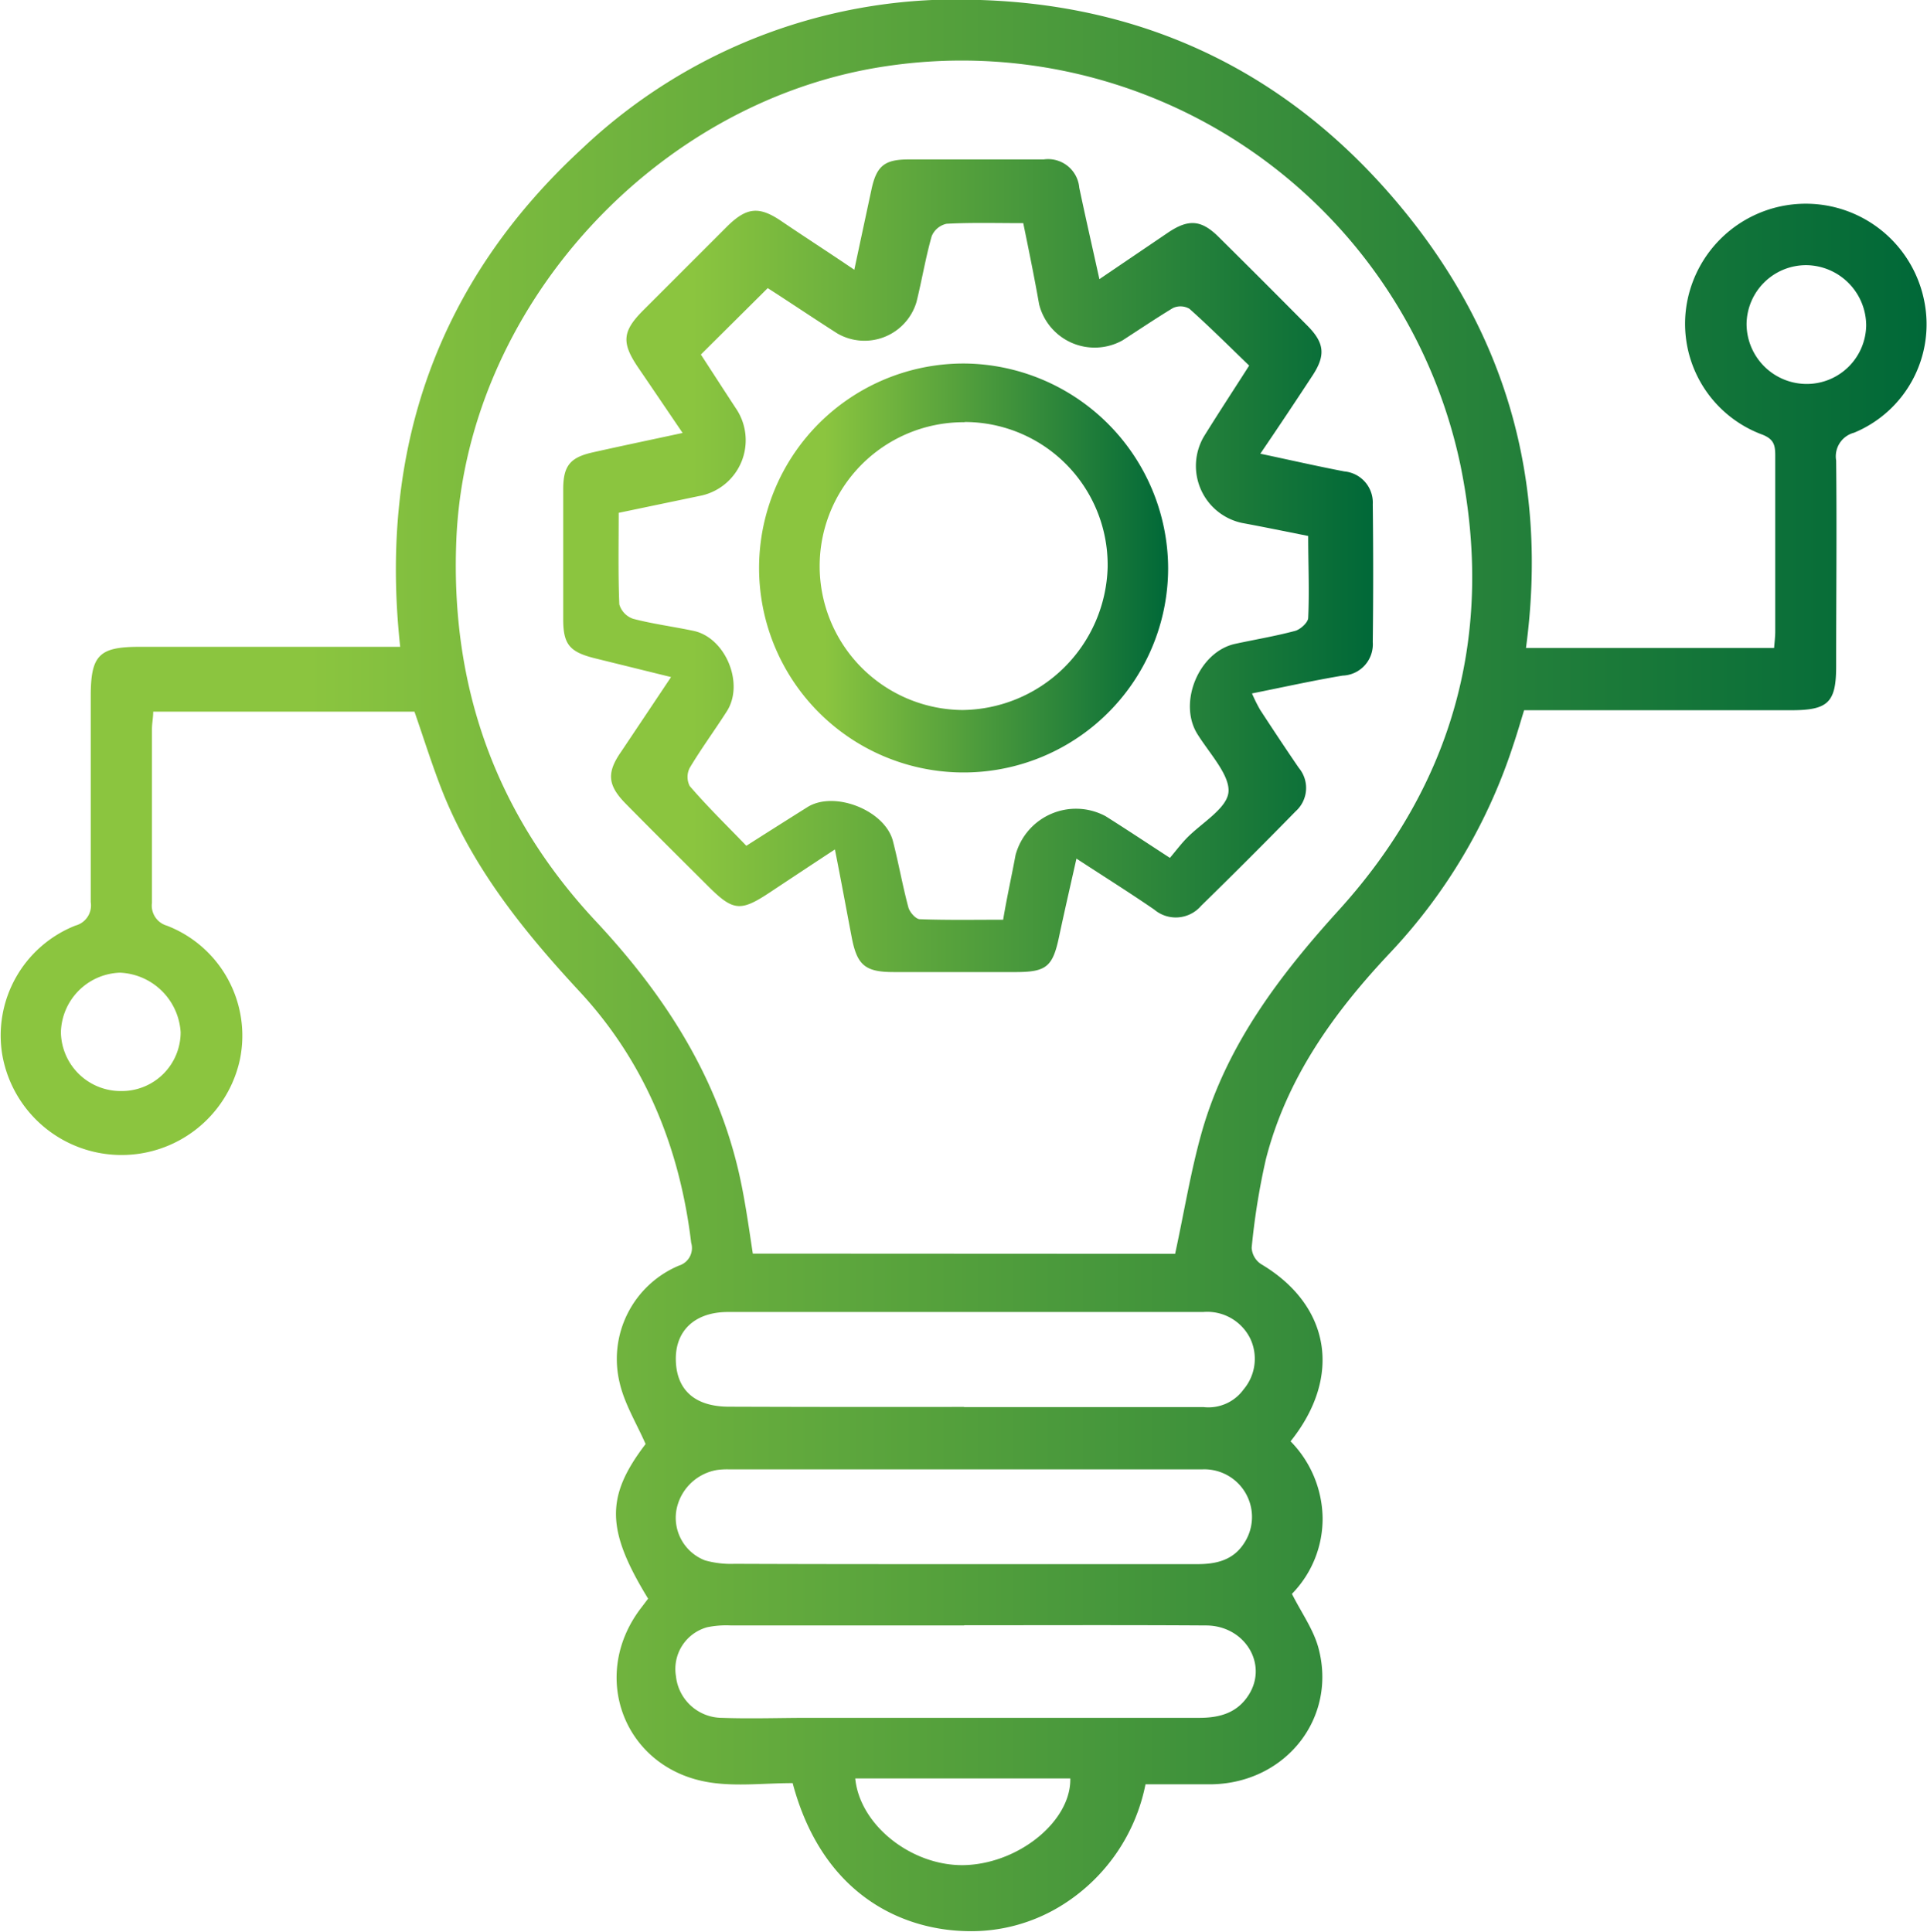
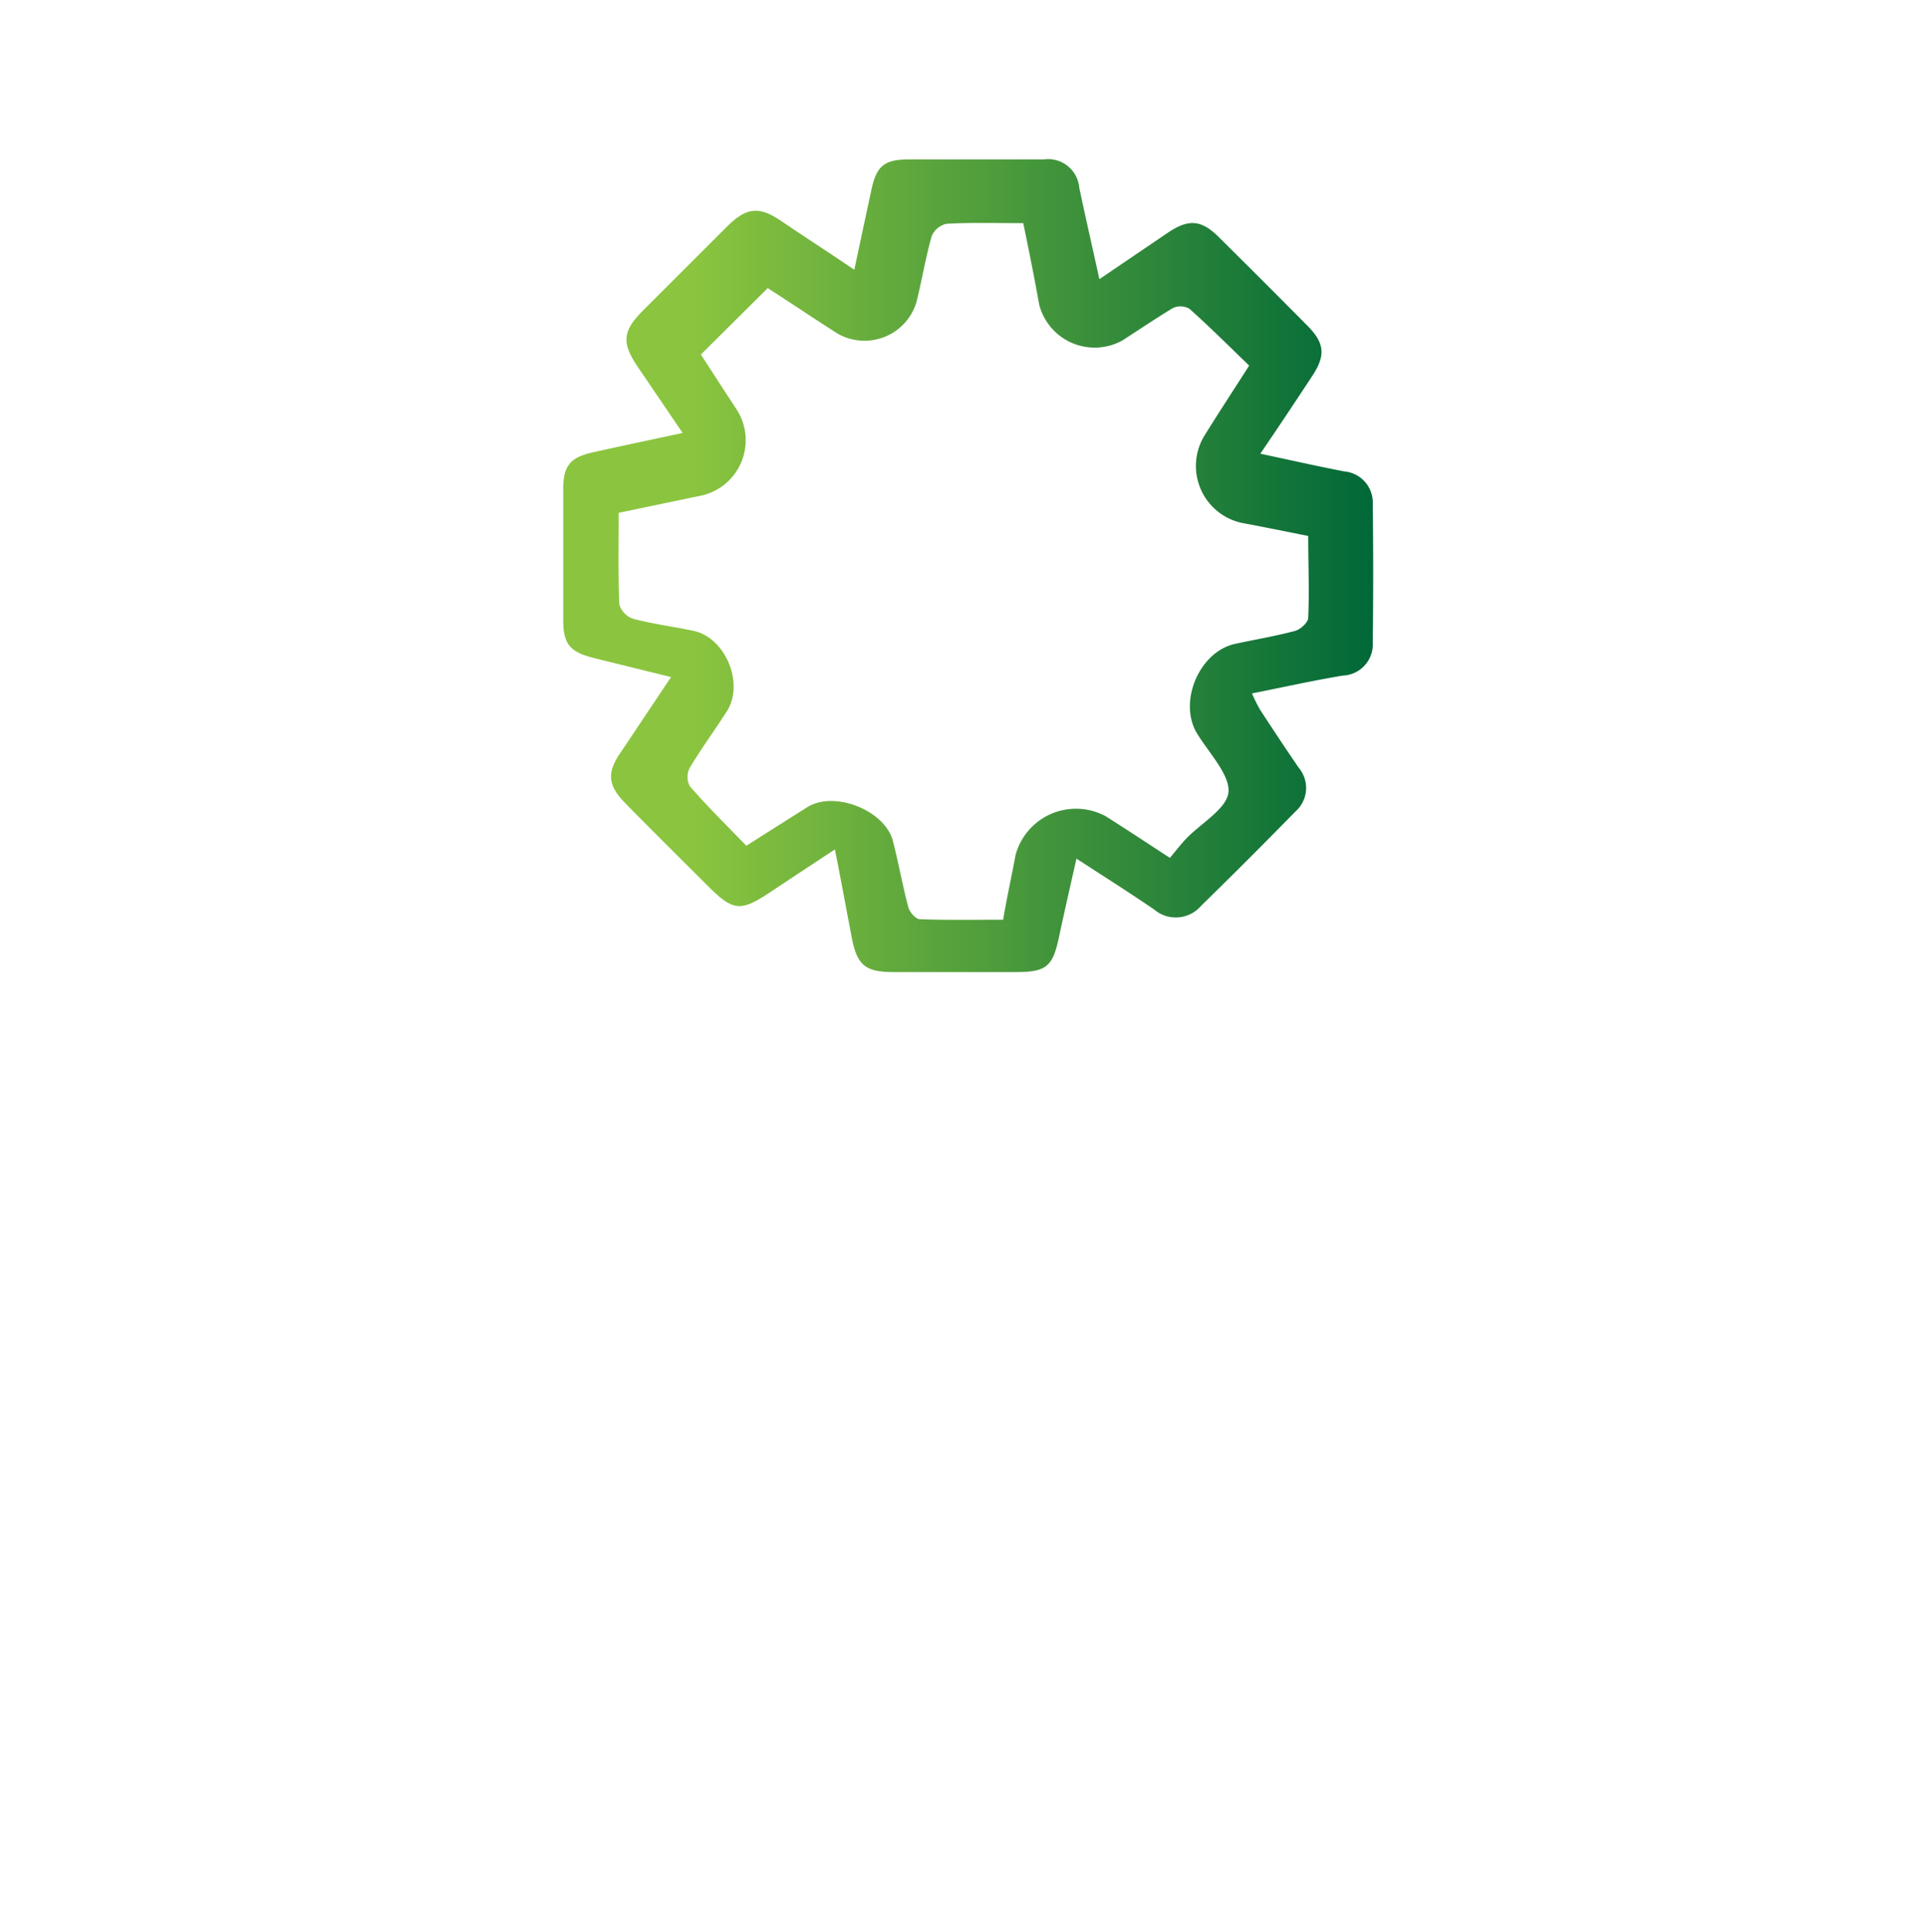
<svg xmlns="http://www.w3.org/2000/svg" xmlns:xlink="http://www.w3.org/1999/xlink" id="Layer_1" data-name="Layer 1" viewBox="0 0 184.76 185.25">
  <defs>
    <style>.cls-1{fill:url(#linear-gradient);}.cls-2{fill:url(#linear-gradient-2);}.cls-3{fill:url(#linear-gradient-3);}</style>
    <linearGradient id="linear-gradient" y1="92.63" x2="184.76" y2="92.63" gradientUnits="userSpaceOnUse">
      <stop offset="0.16" stop-color="#8bc53f" />
      <stop offset="1" stop-color="#006838" />
    </linearGradient>
    <linearGradient id="linear-gradient-2" x1="54.02" y1="54.24" x2="131.71" y2="54.24" xlink:href="#linear-gradient" />
    <linearGradient id="linear-gradient-3" x1="72.78" y1="54.54" x2="112" y2="54.54" xlink:href="#linear-gradient" />
  </defs>
-   <path class="cls-1" d="M76,171c-2.69,0-5.35.33-7.9-.06-8.22-1.25-11.68-10.2-6.61-16.77l.65-.86c-4.06-6.64-4.07-9.81-.24-14.83-.88-2-2-3.82-2.47-5.8a9.71,9.71,0,0,1,5.67-11.31,1.76,1.76,0,0,0,1.17-2.19C65.17,110,61.79,101.75,55.49,95c-5.38-5.81-10.25-11.89-13.16-19.33-.94-2.42-1.72-4.91-2.59-7.42H14.69c0,.57-.12,1.12-.12,1.66,0,5.56,0,11.11,0,16.67A2,2,0,0,0,16,88.77a11.31,11.31,0,0,1,7,12.85,11.61,11.61,0,0,1-22.77-.4A11.33,11.33,0,0,1,7.24,88.76,2,2,0,0,0,8.7,86.51c0-6.58,0-13.16,0-19.74,0-3.94.8-4.74,4.67-4.74h25c-2.06-18.93,3.57-35,17.44-47.78A52.16,52.16,0,0,1,94,0c16.18.52,29.62,7.14,40,19.47s14.47,26.57,12.31,42.67H170.1c.05-.6.11-1.1.11-1.59,0-5.62,0-11.24,0-16.86,0-1-.13-1.56-1.21-2a11.33,11.33,0,0,1-7.21-12.89,11.58,11.58,0,0,1,22.71.09,11.25,11.25,0,0,1-6.74,12.61,2.34,2.34,0,0,0-1.71,2.66c.07,6.57,0,13.15,0,19.73,0,3.48-.77,4.22-4.31,4.22H146.13c-.35,1.14-.68,2.28-1.06,3.4a52.78,52.78,0,0,1-11.7,19.77c-5.46,5.78-10,12.08-12,19.9a66.7,66.7,0,0,0-1.36,8.47,2,2,0,0,0,.89,1.57c6.61,3.92,7.84,10.75,2.84,17a10.71,10.71,0,0,1,3.07,7.31,10.29,10.29,0,0,1-2.94,7.32c.9,1.8,2.06,3.4,2.54,5.18,1.8,6.68-3.07,12.89-10.12,13.08-2.11,0-4.21,0-6.46,0a17.72,17.72,0,0,1-7.87,11.51,16.44,16.44,0,0,1-9.46,2.57C86.27,185,78.81,181.56,76,171Zm36.67-50.76c.89-4.11,1.51-8,2.59-11.79,2.39-8.29,7.45-14.94,13.18-21.25,11-12.17,14.86-26.58,11.59-42.58A48.87,48.87,0,0,0,84.75,6.38c-22,3.36-40.14,23.25-41,45.49-.56,14,3.78,26.21,13.37,36.47,6.42,6.87,11.43,14.52,13.64,23.76.63,2.65,1,5.37,1.42,8.12Zm-20.26,14.7c7.66,0,15.31,0,23,0a4.16,4.16,0,0,0,3.82-1.69,4.55,4.55,0,0,0,.66-4.85,4.6,4.6,0,0,0-4.54-2.58c-15.18,0-30.36,0-45.55,0-3.22,0-5.1,1.84-5,4.7s1.91,4.38,5.1,4.38Q81.17,134.94,92.45,134.92Zm0,20.94H70.09a9.12,9.12,0,0,0-2.28.17,4.15,4.15,0,0,0-3,4.69,4.46,4.46,0,0,0,4.43,4c2.74.1,5.49,0,8.23,0q18.75,0,37.51,0c2,0,3.68-.49,4.77-2.24,1.83-2.94-.41-6.6-4.1-6.62C107.91,155.83,100.2,155.86,92.48,155.86ZM92.39,150h0c7.47,0,14.94,0,22.41,0,1.83,0,3.43-.38,4.48-2a4.57,4.57,0,0,0-4-7.09q-22.7,0-45.39,0a7.2,7.2,0,0,0-1.14.06,4.77,4.77,0,0,0-3.91,3.92,4.38,4.38,0,0,0,2.76,4.75,9.16,9.16,0,0,0,2.82.33C77.71,150,85.05,150,92.39,150ZM82,170.55c.45,4.62,5.69,8.61,10.81,8.3s9.9-4.32,9.81-8.3ZM167.46,31.08a5.77,5.77,0,0,0,5.89,5.74,5.7,5.7,0,0,0,5.58-5.63,5.81,5.81,0,0,0-5.71-5.76A5.71,5.71,0,0,0,167.46,31.08ZM11.64,104.63A5.64,5.64,0,0,0,17.32,99a6.09,6.09,0,0,0-5.81-5.72A5.86,5.86,0,0,0,5.84,99,5.73,5.73,0,0,0,11.64,104.63Z" />
  <path class="cls-2" d="M64.34,64.93,57,63.12c-2.37-.6-3-1.31-3-3.73q0-6.22,0-12.45c0-2.28.66-3.08,2.89-3.57,2.72-.61,5.45-1.18,8.56-1.85-1.51-2.22-2.88-4.25-4.26-6.27-1.62-2.39-1.53-3.48.5-5.51q4-4,8-8c1.88-1.86,3.07-2,5.22-.54s4.54,3,7,4.67c.58-2.73,1.11-5.2,1.64-7.67.48-2.26,1.23-2.9,3.51-2.91,4.35,0,8.69,0,13,0A3,3,0,0,1,103.48,18c.6,2.85,1.25,5.69,1.93,8.77l6.53-4.43c2-1.36,3.23-1.28,4.91.39q4.29,4.25,8.53,8.53c1.63,1.65,1.72,2.84.46,4.76-1.6,2.44-3.21,4.86-5,7.49,2.87.61,5.46,1.2,8.06,1.7a3,3,0,0,1,2.72,3.16q.08,6.6,0,13.21a3,3,0,0,1-2.89,3.21c-2.81.47-5.6,1.09-8.69,1.71a15.3,15.3,0,0,0,.78,1.57c1.22,1.87,2.45,3.73,3.71,5.57a3,3,0,0,1-.3,4.16q-4.48,4.58-9.07,9.07a3.2,3.2,0,0,1-4.49.36c-2.34-1.61-4.75-3.12-7.46-4.89-.62,2.76-1.17,5.15-1.68,7.55-.59,2.77-1.19,3.31-4,3.33q-5.94,0-11.87,0c-2.73,0-3.49-.68-4-3.34s-1-5.36-1.61-8.42c-2.27,1.49-4.26,2.81-6.25,4.13-2.81,1.86-3.51,1.79-5.92-.62-2.62-2.61-5.25-5.22-7.85-7.86-1.78-1.79-1.88-3-.49-5C61.12,69.75,62.64,67.48,64.34,64.93ZM98.11,21.4c-2.63,0-5-.07-7.35.06a2,2,0,0,0-1.43,1.19c-.59,2.08-.94,4.23-1.46,6.32a5.2,5.2,0,0,1-7.6,3c-2.3-1.47-4.57-3-6.66-4.34L67.2,34c1.12,1.72,2.29,3.54,3.48,5.35a5.44,5.44,0,0,1-3.36,8.16l-8,1.67c0,3.05-.06,5.92.06,8.78a2.08,2.08,0,0,0,1.32,1.38c1.9.5,3.87.75,5.8,1.16,3.06.65,4.89,5.05,3.19,7.71-1.16,1.82-2.45,3.57-3.56,5.43a1.91,1.91,0,0,0,0,1.74c1.72,2,3.57,3.8,5.43,5.73,2.1-1.34,4-2.54,5.86-3.71,2.58-1.61,7.45.31,8.2,3.28.54,2.1.91,4.23,1.47,6.32.12.47.7,1.13,1.09,1.15,2.66.1,5.33.05,8,.05C96.55,86,97,84,97.37,82A6,6,0,0,1,106,78.27c2,1.26,3.94,2.55,6.17,4,.55-.65,1-1.25,1.53-1.81,1.44-1.52,4-2.93,4.09-4.56s-1.87-3.7-3-5.53c-1.85-3,.16-7.85,3.61-8.62,1.93-.42,3.88-.74,5.78-1.25.51-.14,1.23-.8,1.25-1.24.12-2.6,0-5.2,0-7.86-2.25-.45-4.3-.87-6.35-1.25a5.59,5.59,0,0,1-3.65-8.29c1.37-2.21,2.8-4.39,4.34-6.8-1.94-1.87-3.78-3.71-5.73-5.45a1.72,1.72,0,0,0-1.58-.07c-1.65,1-3.22,2.06-4.83,3.1a5.49,5.49,0,0,1-8-3.46C99.18,26.63,98.66,24.08,98.11,21.4Z" />
-   <path class="cls-3" d="M112,54.49A19.61,19.61,0,1,1,92.47,34.86,19.71,19.71,0,0,1,112,54.49Zm-19.51-14a13.8,13.8,0,1,0-.2,27.6A14.08,14.08,0,0,0,106.2,54.4,13.71,13.71,0,0,0,92.49,40.47Z" />
</svg>